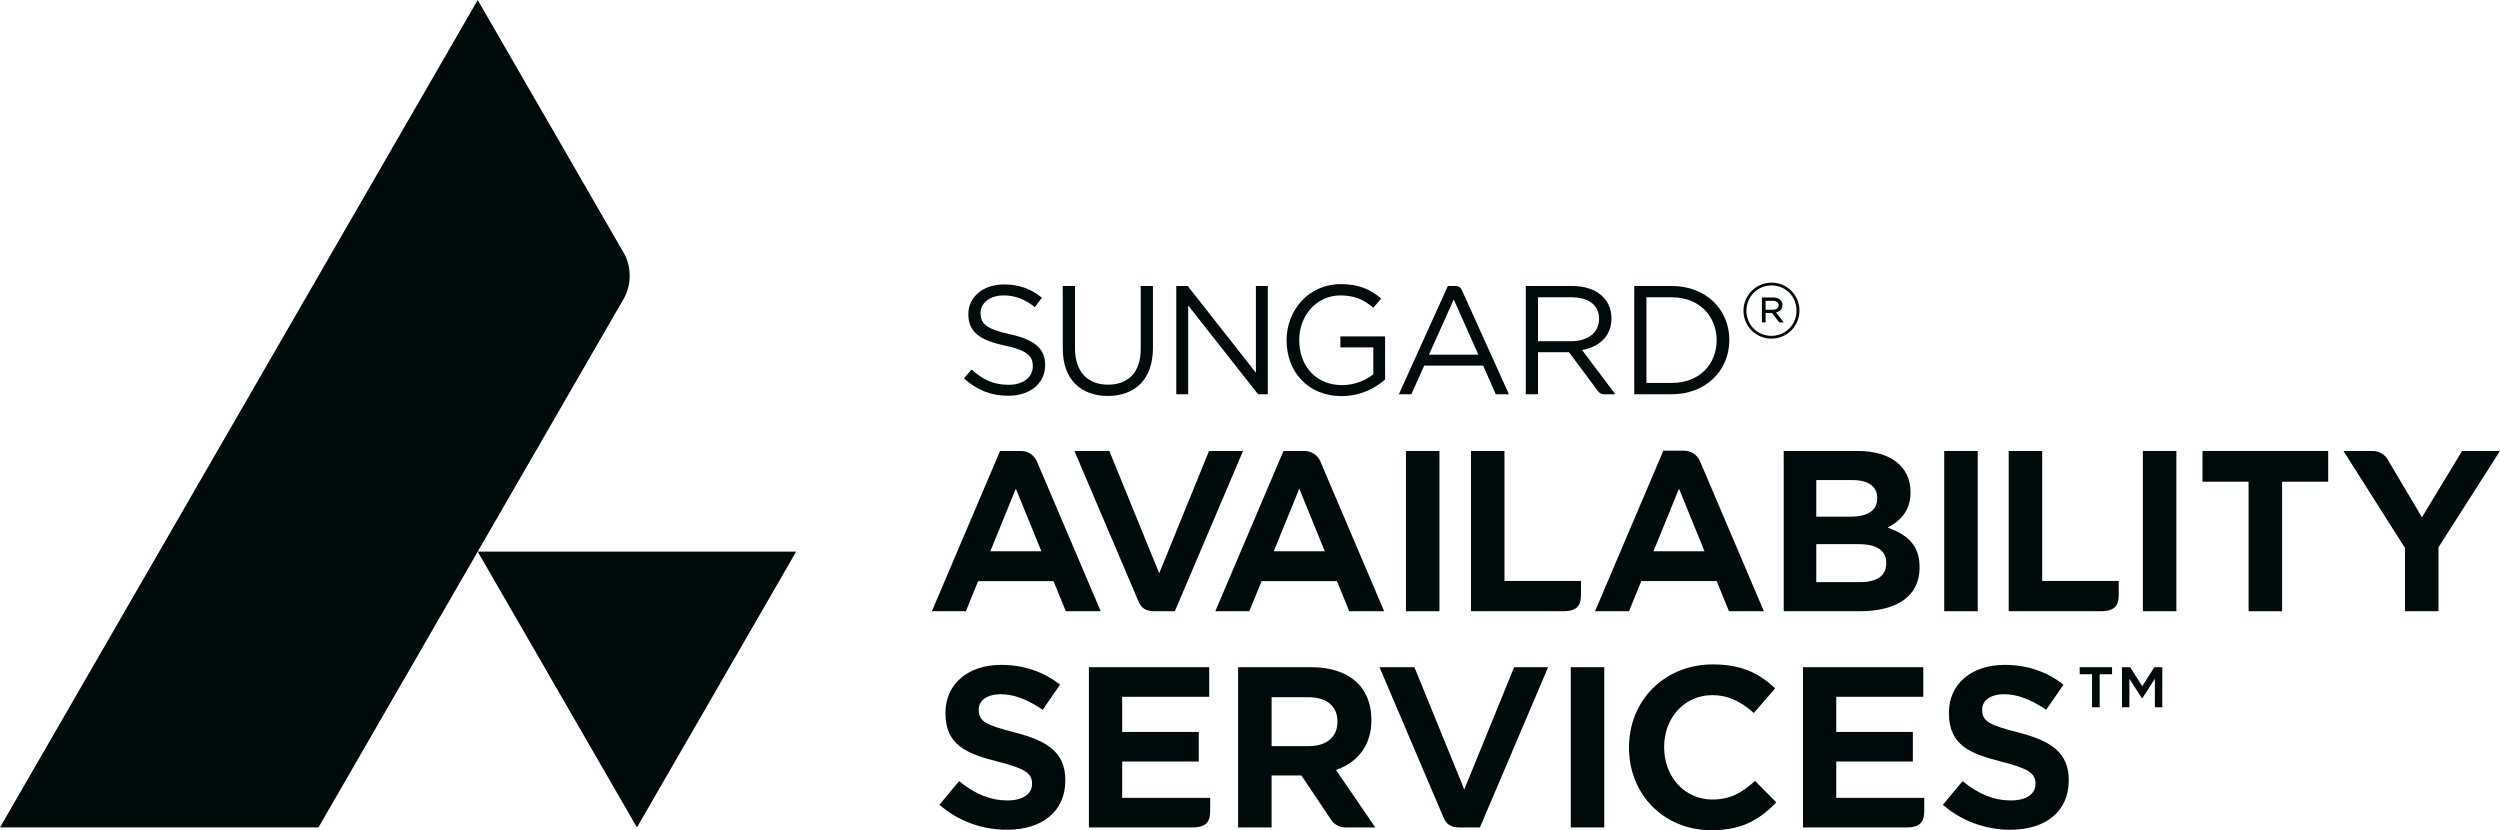
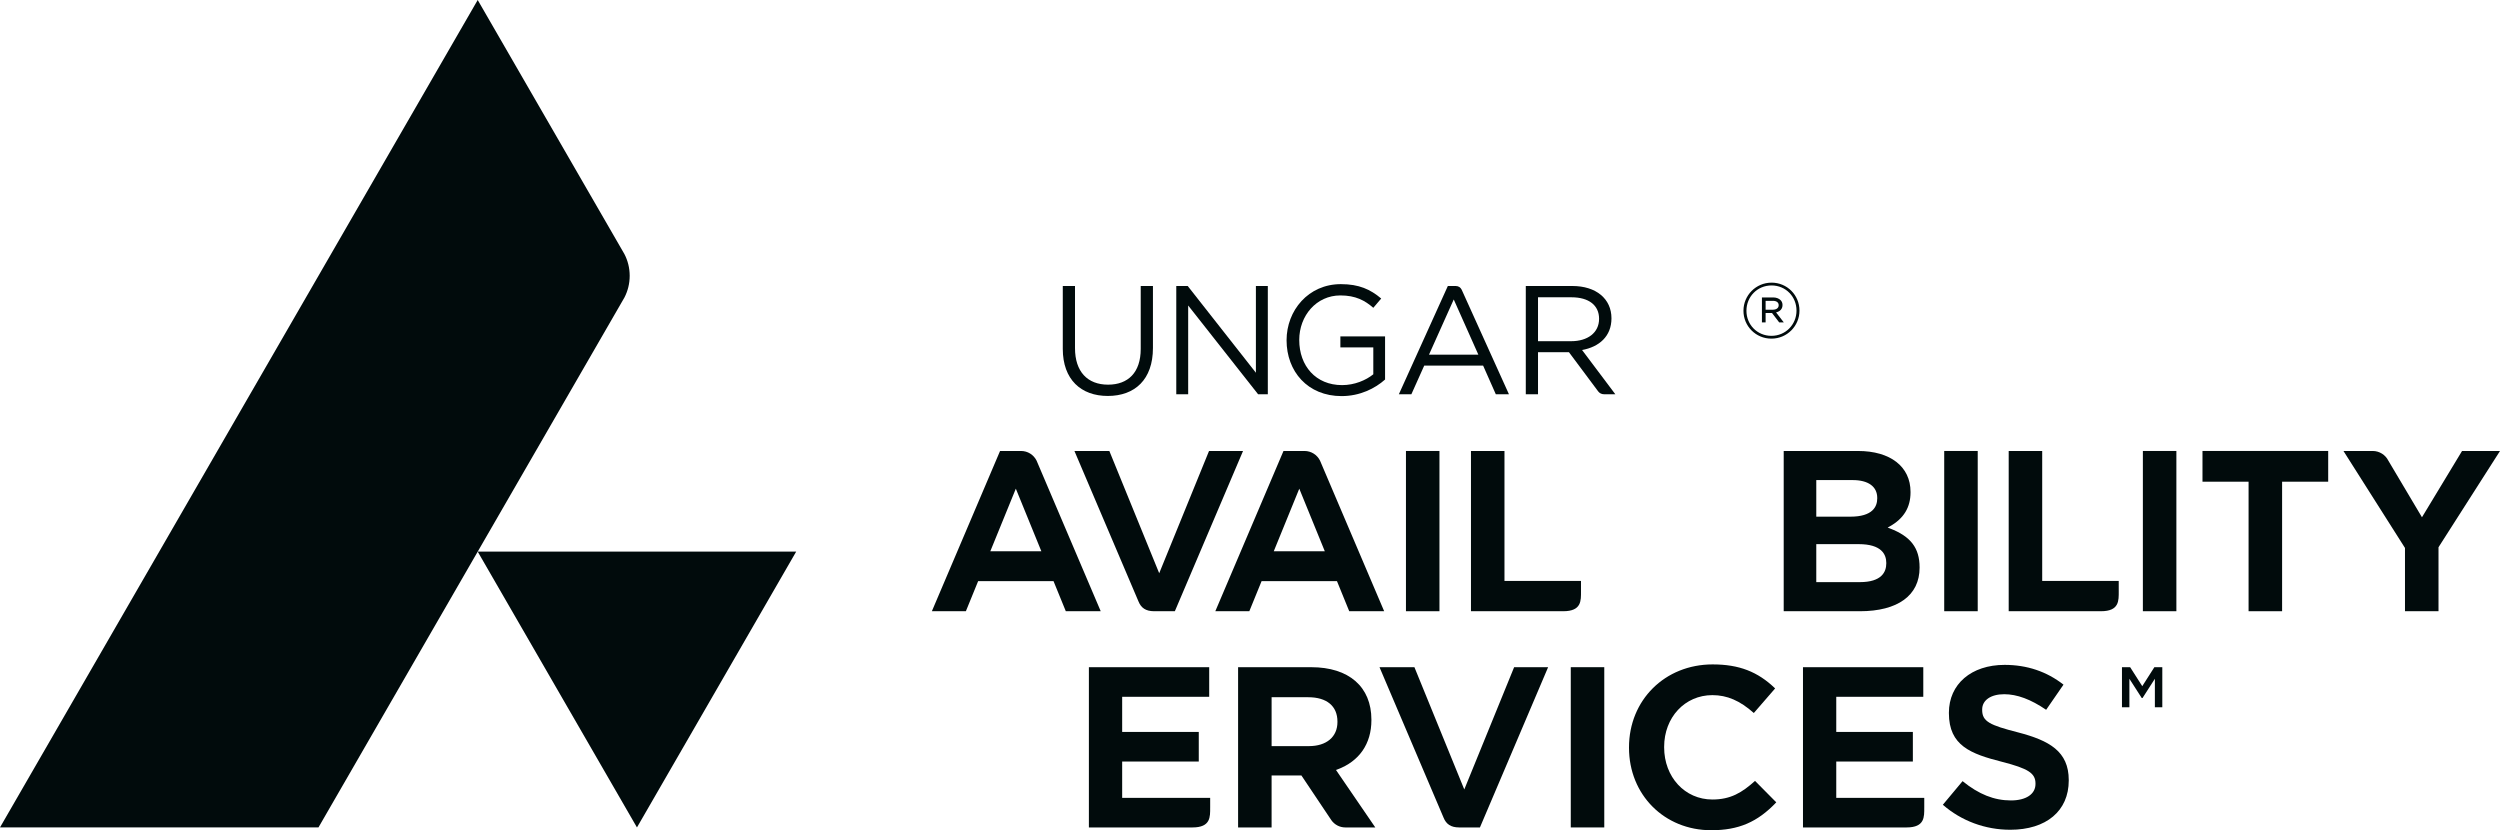
<svg xmlns="http://www.w3.org/2000/svg" id="b" width="287.426" height="95.452" viewBox="0 0 287.426 95.452">
  <defs>
    <style>.e{fill:#010b0c;stroke-width:0px;}</style>
  </defs>
  <g id="c">
    <g id="d">
      <polygon class="e" points="91.537 63.421 73.231 95.13 54.922 63.421 91.537 63.421" />
      <path class="e" d="M54.922,0L0,95.128h36.615l35.172-60.916c.389-.749.609-1.599.609-2.502s-.22-1.758-.611-2.507L54.922,0Z" />
      <path class="e" d="M196.739,95.452c3.143,0,5.318-.929,7.48-3.206l-2.442-2.466c-1.507,1.356-2.811,2.14-4.904,2.14-3.163,0-5.545-2.581-5.545-5.999v-.054c0-3.39,2.383-5.947,5.545-5.947,1.697,0,3.17.636,4.766,2.055l2.449-2.826c-2.001-1.934-4.159-2.761-7.188-2.761-5.481,0-9.612,4.097-9.612,9.533v.052c0,5.403,4.063,9.479,9.452,9.479" />
      <path class="e" d="M231.115,95.398c4.151,0,6.73-2.17,6.73-5.662v-.054c0-3.298-2.23-4.542-5.828-5.479-3.247-.832-4.126-1.246-4.126-2.581v-.052c0-1.066.994-1.756,2.53-1.756,1.48,0,3.058.587,4.825,1.792l1.994-2.892c-1.922-1.507-4.196-2.273-6.766-2.273-3.833,0-6.408,2.212-6.408,5.502v.054c0,3.741,2.525,4.675,6.095,5.587,3.029.776,3.86,1.313,3.86,2.498v.054c0,1.165-1.082,1.891-2.824,1.891-1.929,0-3.698-.706-5.56-2.217l-2.267,2.714c2.122,1.855,4.868,2.874,7.746,2.874" />
-       <path class="e" d="M115.75,95.398c4.151,0,6.73-2.17,6.73-5.662v-.054c0-3.298-2.23-4.542-5.828-5.479-3.247-.832-4.126-1.246-4.126-2.581v-.052c0-1.066.994-1.756,2.53-1.756,1.48,0,3.058.587,4.823,1.792l1.996-2.892c-1.922-1.507-4.196-2.273-6.766-2.273-3.833,0-6.408,2.212-6.408,5.502v.054c0,3.741,2.525,4.675,6.095,5.587,3.029.776,3.858,1.313,3.858,2.498v.054c0,1.165-1.081,1.891-2.822,1.891-1.929,0-3.698-.706-5.56-2.217l-2.267,2.714c2.122,1.855,4.868,2.874,7.746,2.874" />
      <rect class="e" x="180.592" y="76.707" width="3.852" height="18.424" />
      <path class="e" d="M139.134,92.845v-1.113h-10.118v-4.18h8.807v-3.399h-8.807v-4.045h10.006v-3.4h-13.832v18.423h11.908c2.113,0,2.035-1.23,2.035-2.286" />
      <path class="e" d="M221.233,92.845v-1.113h-10.118v-4.18h8.807v-3.399h-8.807v-4.045h10.006v-3.4h-13.832v18.423h11.908c2.113,0,2.035-1.23,2.035-2.286" />
      <path class="e" d="M153.599,88.525l.153-.058c2.527-.937,3.919-2.95,3.919-5.67v-.054c0-3.779-2.584-6.035-6.916-6.035h-8.411v18.423h3.852v-5.978h3.426l3.445,5.146c.355.502.942.832,1.607.832h3.444l-4.519-6.606ZM150.487,85.782h-4.29v-5.621h4.211c2.134,0,3.359,1.019,3.359,2.797v.054c0,1.707-1.257,2.77-3.28,2.77Z" />
-       <path class="e" d="M116.111,38.428c-2.738-.587-3.377-1.245-3.377-2.435,0-1.138,1.03-2.028,2.647-2.028,1.281,0,2.437.409,3.591,1.351l.818-1.084c-1.261-1.012-2.559-1.529-4.373-1.529-2.365,0-4.088,1.423-4.088,3.413,0,2.062,1.317,2.988,4.178,3.611,2.611.551,3.235,1.208,3.235,2.381,0,1.263-1.102,2.134-2.774,2.134-1.724,0-2.968-.587-4.267-1.761l-.872,1.032c1.495,1.333,3.112,1.99,5.086,1.99,2.471,0,4.249-1.385,4.249-3.537,0-1.92-1.281-2.932-4.054-3.537" />
      <path class="e" d="M132.554,32.882h-1.405v7.235c0,2.72-1.459,4.108-3.752,4.108-2.383,0-3.804-1.511-3.804-4.196v-7.146h-1.405v7.235c0,3.519,2.098,5.405,5.174,5.405,3.11,0,5.191-1.886,5.191-5.511v-7.128Z" />
      <polygon class="e" points="144.391 42.854 136.553 32.881 135.237 32.881 135.237 45.326 136.605 45.326 136.605 35.122 144.642 45.326 145.762 45.326 145.762 32.881 144.391 32.881 144.391 42.854" />
      <path class="e" d="M154.246,45.539c2.098,0,3.84-.872,4.996-1.904v-4.958h-5.138v1.263h3.786v3.092c-.852.693-2.168,1.245-3.589,1.245-3.024,0-4.926-2.204-4.926-5.191,0-2.792,1.974-5.12,4.729-5.12,1.76,0,2.828.587,3.786,1.423l.908-1.068c-1.244-1.048-2.543-1.653-4.641-1.653-3.732,0-6.239,3.022-6.239,6.453,0,3.575,2.419,6.419,6.329,6.419" />
-       <path class="e" d="M192.209,32.881h-4.321v12.445h4.321c3.912,0,6.613-2.72,6.613-6.241s-2.702-6.205-6.613-6.205ZM192.209,44.027h-2.916v-9.848h2.916c3.146,0,5.155,2.168,5.155,4.942s-2.008,4.906-5.155,4.906Z" />
      <path class="e" d="M168.048,33.305c-.124-.249-.351-.423-.677-.423h-.913l-5.63,12.445h1.439l1.475-3.29h6.774l1.457,3.29h1.511l-5.435-12.022ZM164.293,40.774l2.844-6.345,2.828,6.345h-5.671Z" />
      <path class="e" d="M181.892,40.241c1.956-.355,3.379-1.565,3.379-3.645,0-2.239-1.761-3.715-4.499-3.715h-5.351v12.445h1.405v-4.836h3.555l3.366,4.512c.148.196.387.324.656.324h1.311l-3.822-5.084ZM176.826,39.227v-5.048h3.84c2.008,0,3.182.924,3.182,2.471,0,1.617-1.333,2.577-3.2,2.577h-3.822Z" />
      <path class="e" d="M135.073,70.272l7.84-18.424h-3.91l-5.729,14.057-5.733-14.057h-4.014l7.368,17.306c.297.729.828,1.118,1.788,1.118h2.39Z" />
      <path class="e" d="M170.148,95.131l7.84-18.424h-3.908l-5.731,14.057-5.733-14.057h-4.014l7.368,17.306c.297.729.828,1.118,1.788,1.118h2.39Z" />
      <path class="e" d="M280.356,70.272v-7.355l7.071-11.069h-4.364l-4.609,7.622-3.863-6.504c-.34-.681-1.025-1.109-1.785-1.118h-3.377l7.073,11.15v7.274h3.854Z" />
      <polygon class="e" points="262.374 70.272 262.374 55.381 267.673 55.381 267.673 51.847 253.221 51.847 253.221 55.381 258.52 55.381 258.52 70.272 262.374 70.272" />
      <rect class="e" x="246.367" y="51.848" width="3.852" height="18.424" />
      <rect class="e" x="223.527" y="51.848" width="3.852" height="18.424" />
      <path class="e" d="M217.282,60.753l-.258-.097.24-.135c1.608-.9,2.39-2.181,2.39-3.917v-.052c0-2.901-2.313-4.702-6.037-4.702h-8.544v18.424h8.758c4.362,0,6.864-1.823,6.864-4.998v-.052c0-2.217-1.021-3.553-3.413-4.47ZM208.819,55.195h4.184c1.796,0,2.824.746,2.824,2.05v.052c0,.96-.535,2.104-3.091,2.104h-3.917v-4.205ZM216.867,64.769c0,.983-.526,2.158-3.037,2.158h-5.012v-4.367h4.877c2.622,0,3.172,1.172,3.172,2.158v.052Z" />
      <rect class="e" x="161.643" y="51.848" width="3.852" height="18.424" />
      <path class="e" d="M151.769,52.967c-.344-.69-1.03-1.118-1.787-1.118h-2.419l-7.838,18.423h3.91l1.412-3.463h8.663l1.412,3.463h4.016l-7.37-17.304ZM146.443,63.383l2.936-7.2,2.936,7.2h-5.871Z" />
      <path class="e" d="M119.181,52.967c-.344-.69-1.028-1.118-1.787-1.118h-2.417l-7.84,18.423h3.91l1.412-3.463h8.663l1.414,3.463h4.014l-7.37-17.304ZM113.855,63.383l2.936-7.2,2.936,7.2h-5.871Z" />
-       <path class="e" d="M195.412,52.935c-.344-.69-1.028-1.118-1.787-1.118h-2.392l-7.852,18.455h3.91l1.412-3.463h8.663l1.412,3.463h4.016l-7.382-17.337ZM190.099,63.383l2.936-7.2,2.936,7.2h-5.871Z" />
      <path class="e" d="M241.555,70.272c2.114,0,2.037-1.23,2.037-2.285-.002,0-.002-1.194-.002-1.194h-8.798v-14.945h-3.852v18.424h10.615" />
      <path class="e" d="M179.733,70.272c2.114,0,2.035-1.23,2.035-2.285v-1.194h-8.798v-14.945h-3.852v18.424h10.615" />
      <path class="e" d="M203.676,32.496c-1.803,0-3.229,1.47-3.229,3.22v.022c0,1.745,1.407,3.195,3.213,3.195s3.226-1.462,3.226-3.217v-.013c0-1.76-1.405-3.208-3.209-3.208ZM206.545,35.716c0,1.585-1.243,2.896-2.885,2.896s-2.871-1.295-2.871-2.874v-.022c0-1.585,1.239-2.898,2.887-2.898,1.635,0,2.869,1.293,2.869,2.885v.013Z" />
      <path class="e" d="M204.194,35.917c.434-.103.742-.38.742-.847v-.014c0-.231-.092-.427-.231-.557-.187-.186-.488-.303-.852-.303h-1.284v2.873h.423v-1.082h.737l.828,1.082h.528l-.891-1.153ZM202.993,35.608v-1.021h.846c.409,0,.656.191.656.495v.013c0,.328-.277.513-.679.513h-.823Z" />
-       <polygon class="e" points="240.523 81.314 241.402 81.314 241.402 77.516 242.825 77.516 242.825 76.709 239.102 76.709 239.102 77.516 240.523 77.516 240.523 81.314" />
      <polygon class="e" points="243.963 81.314 244.817 81.314 244.817 78.038 246.238 80.252 246.326 80.252 247.747 78.038 247.747 81.314 248.601 81.314 248.601 76.709 247.687 76.709 246.297 78.89 244.905 76.709 243.963 76.709 243.963 81.314" />
    </g>
  </g>
</svg>